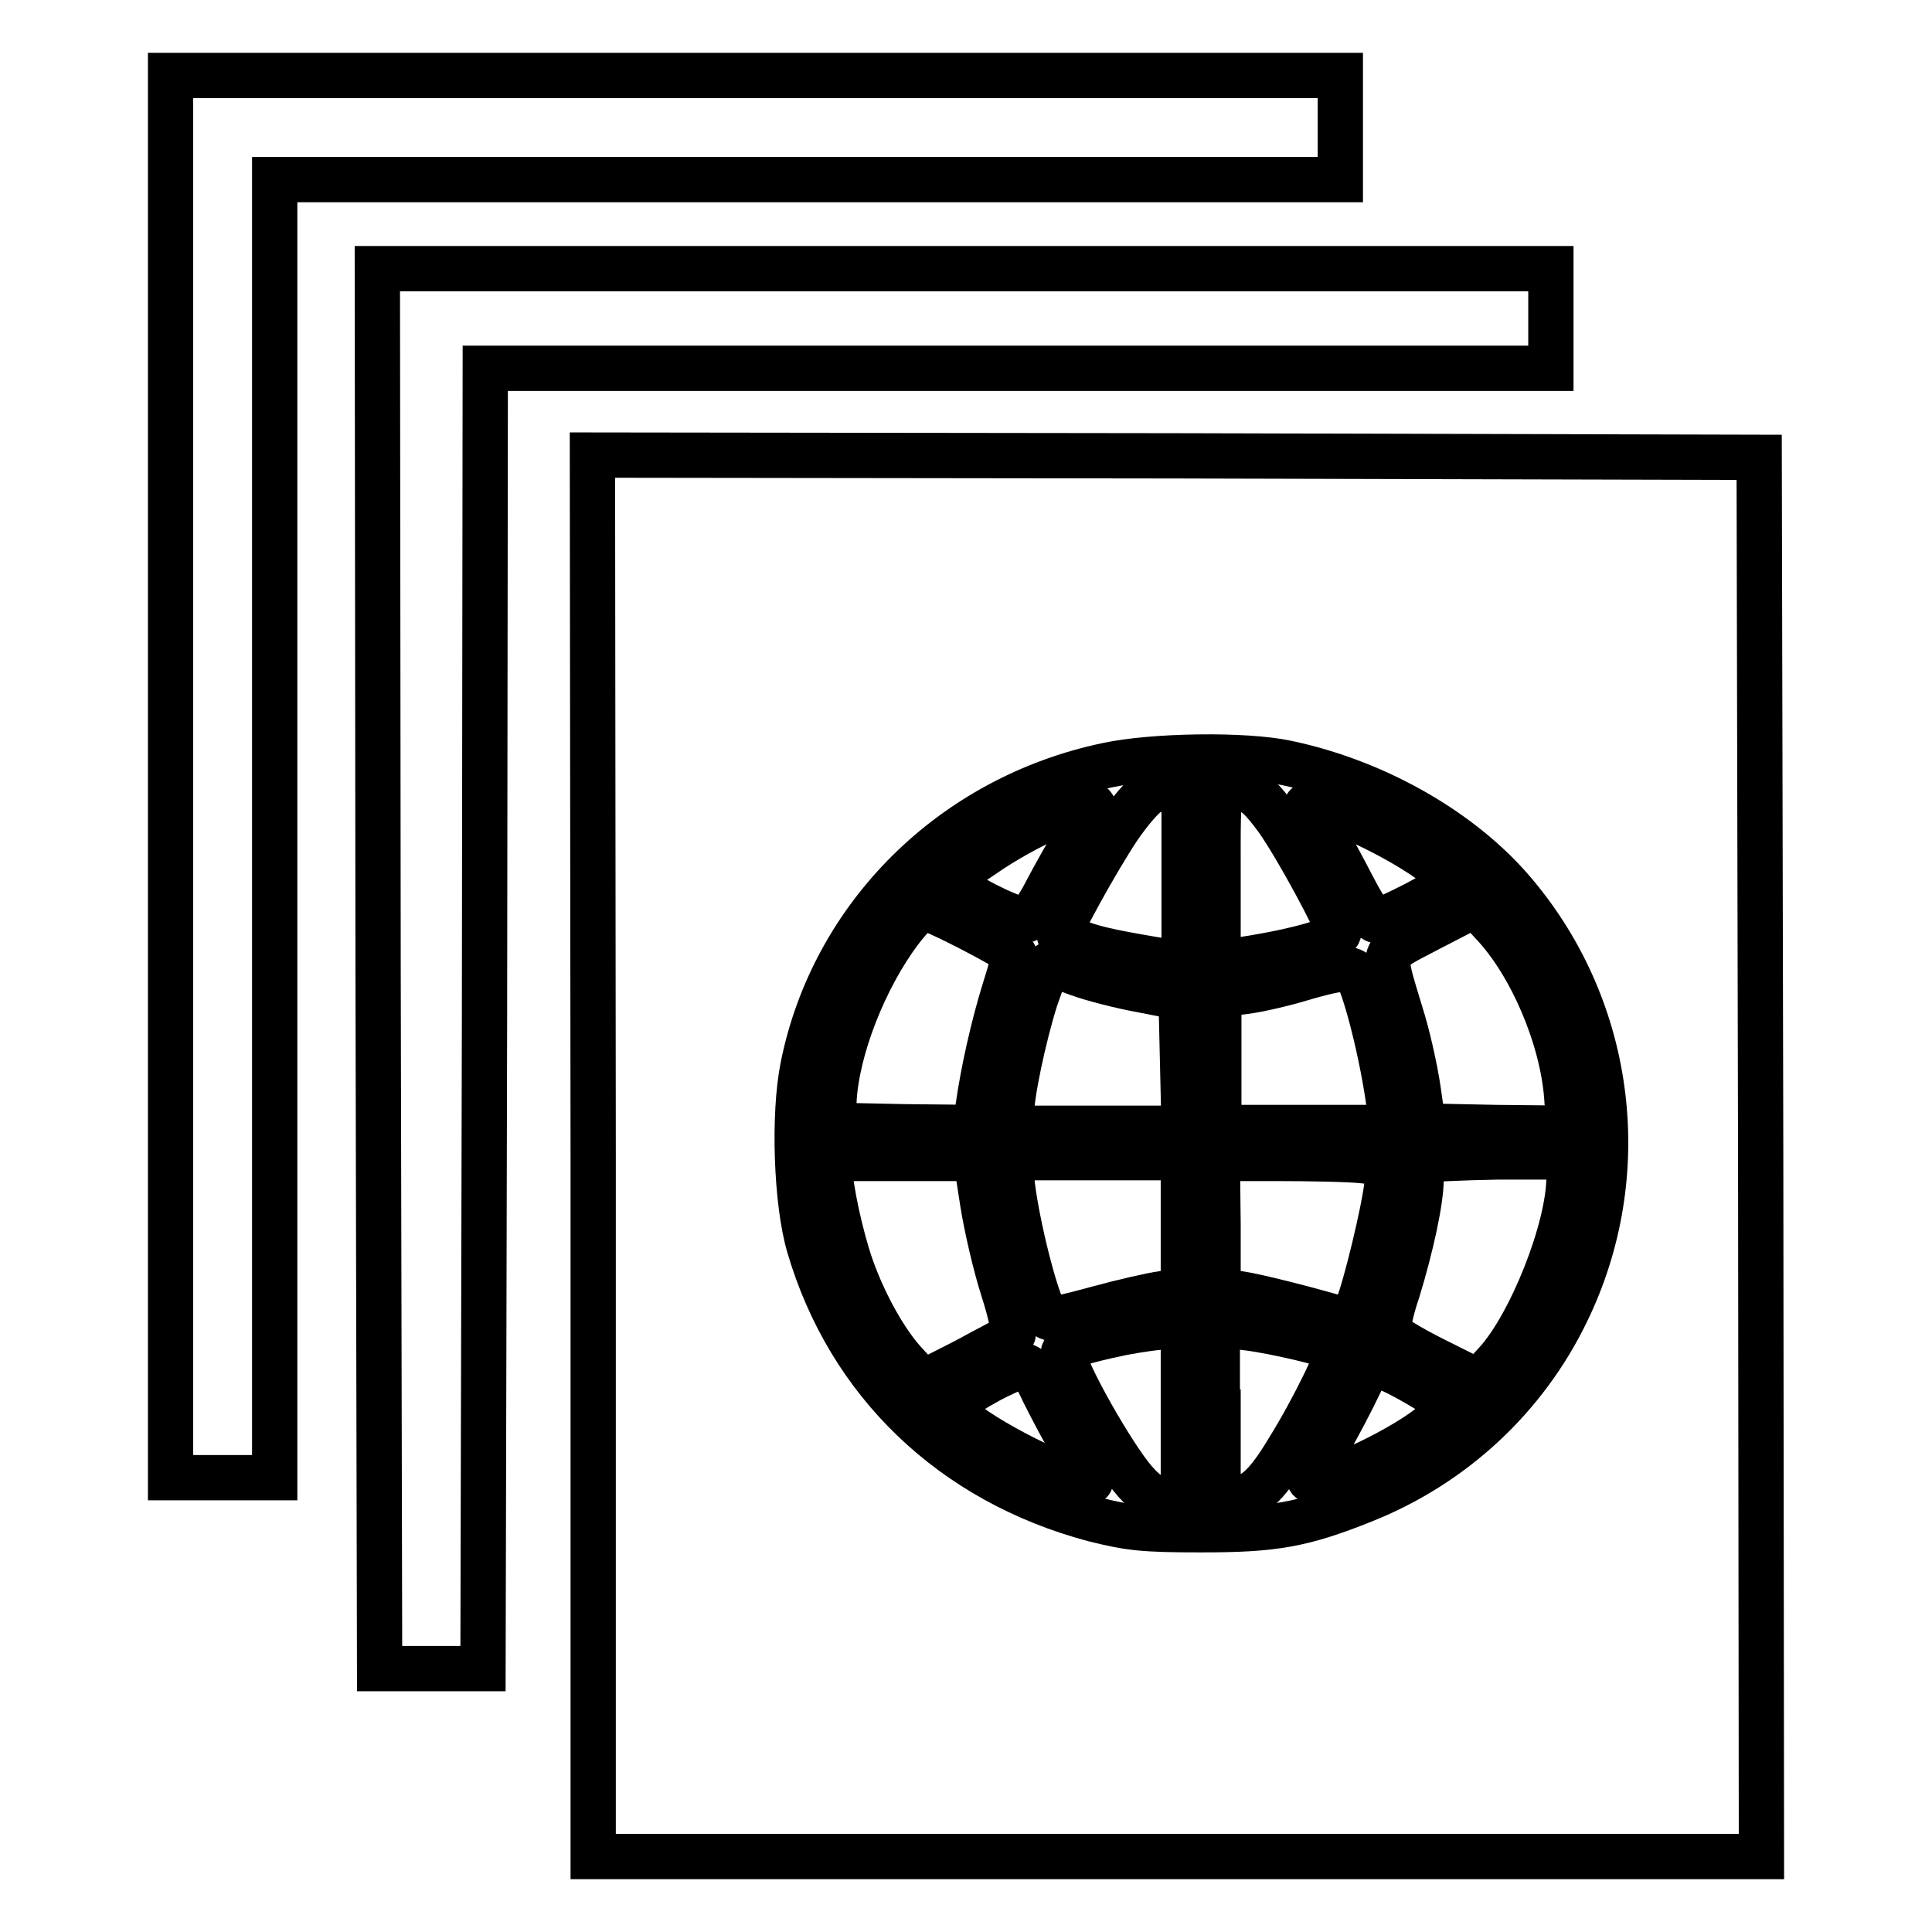
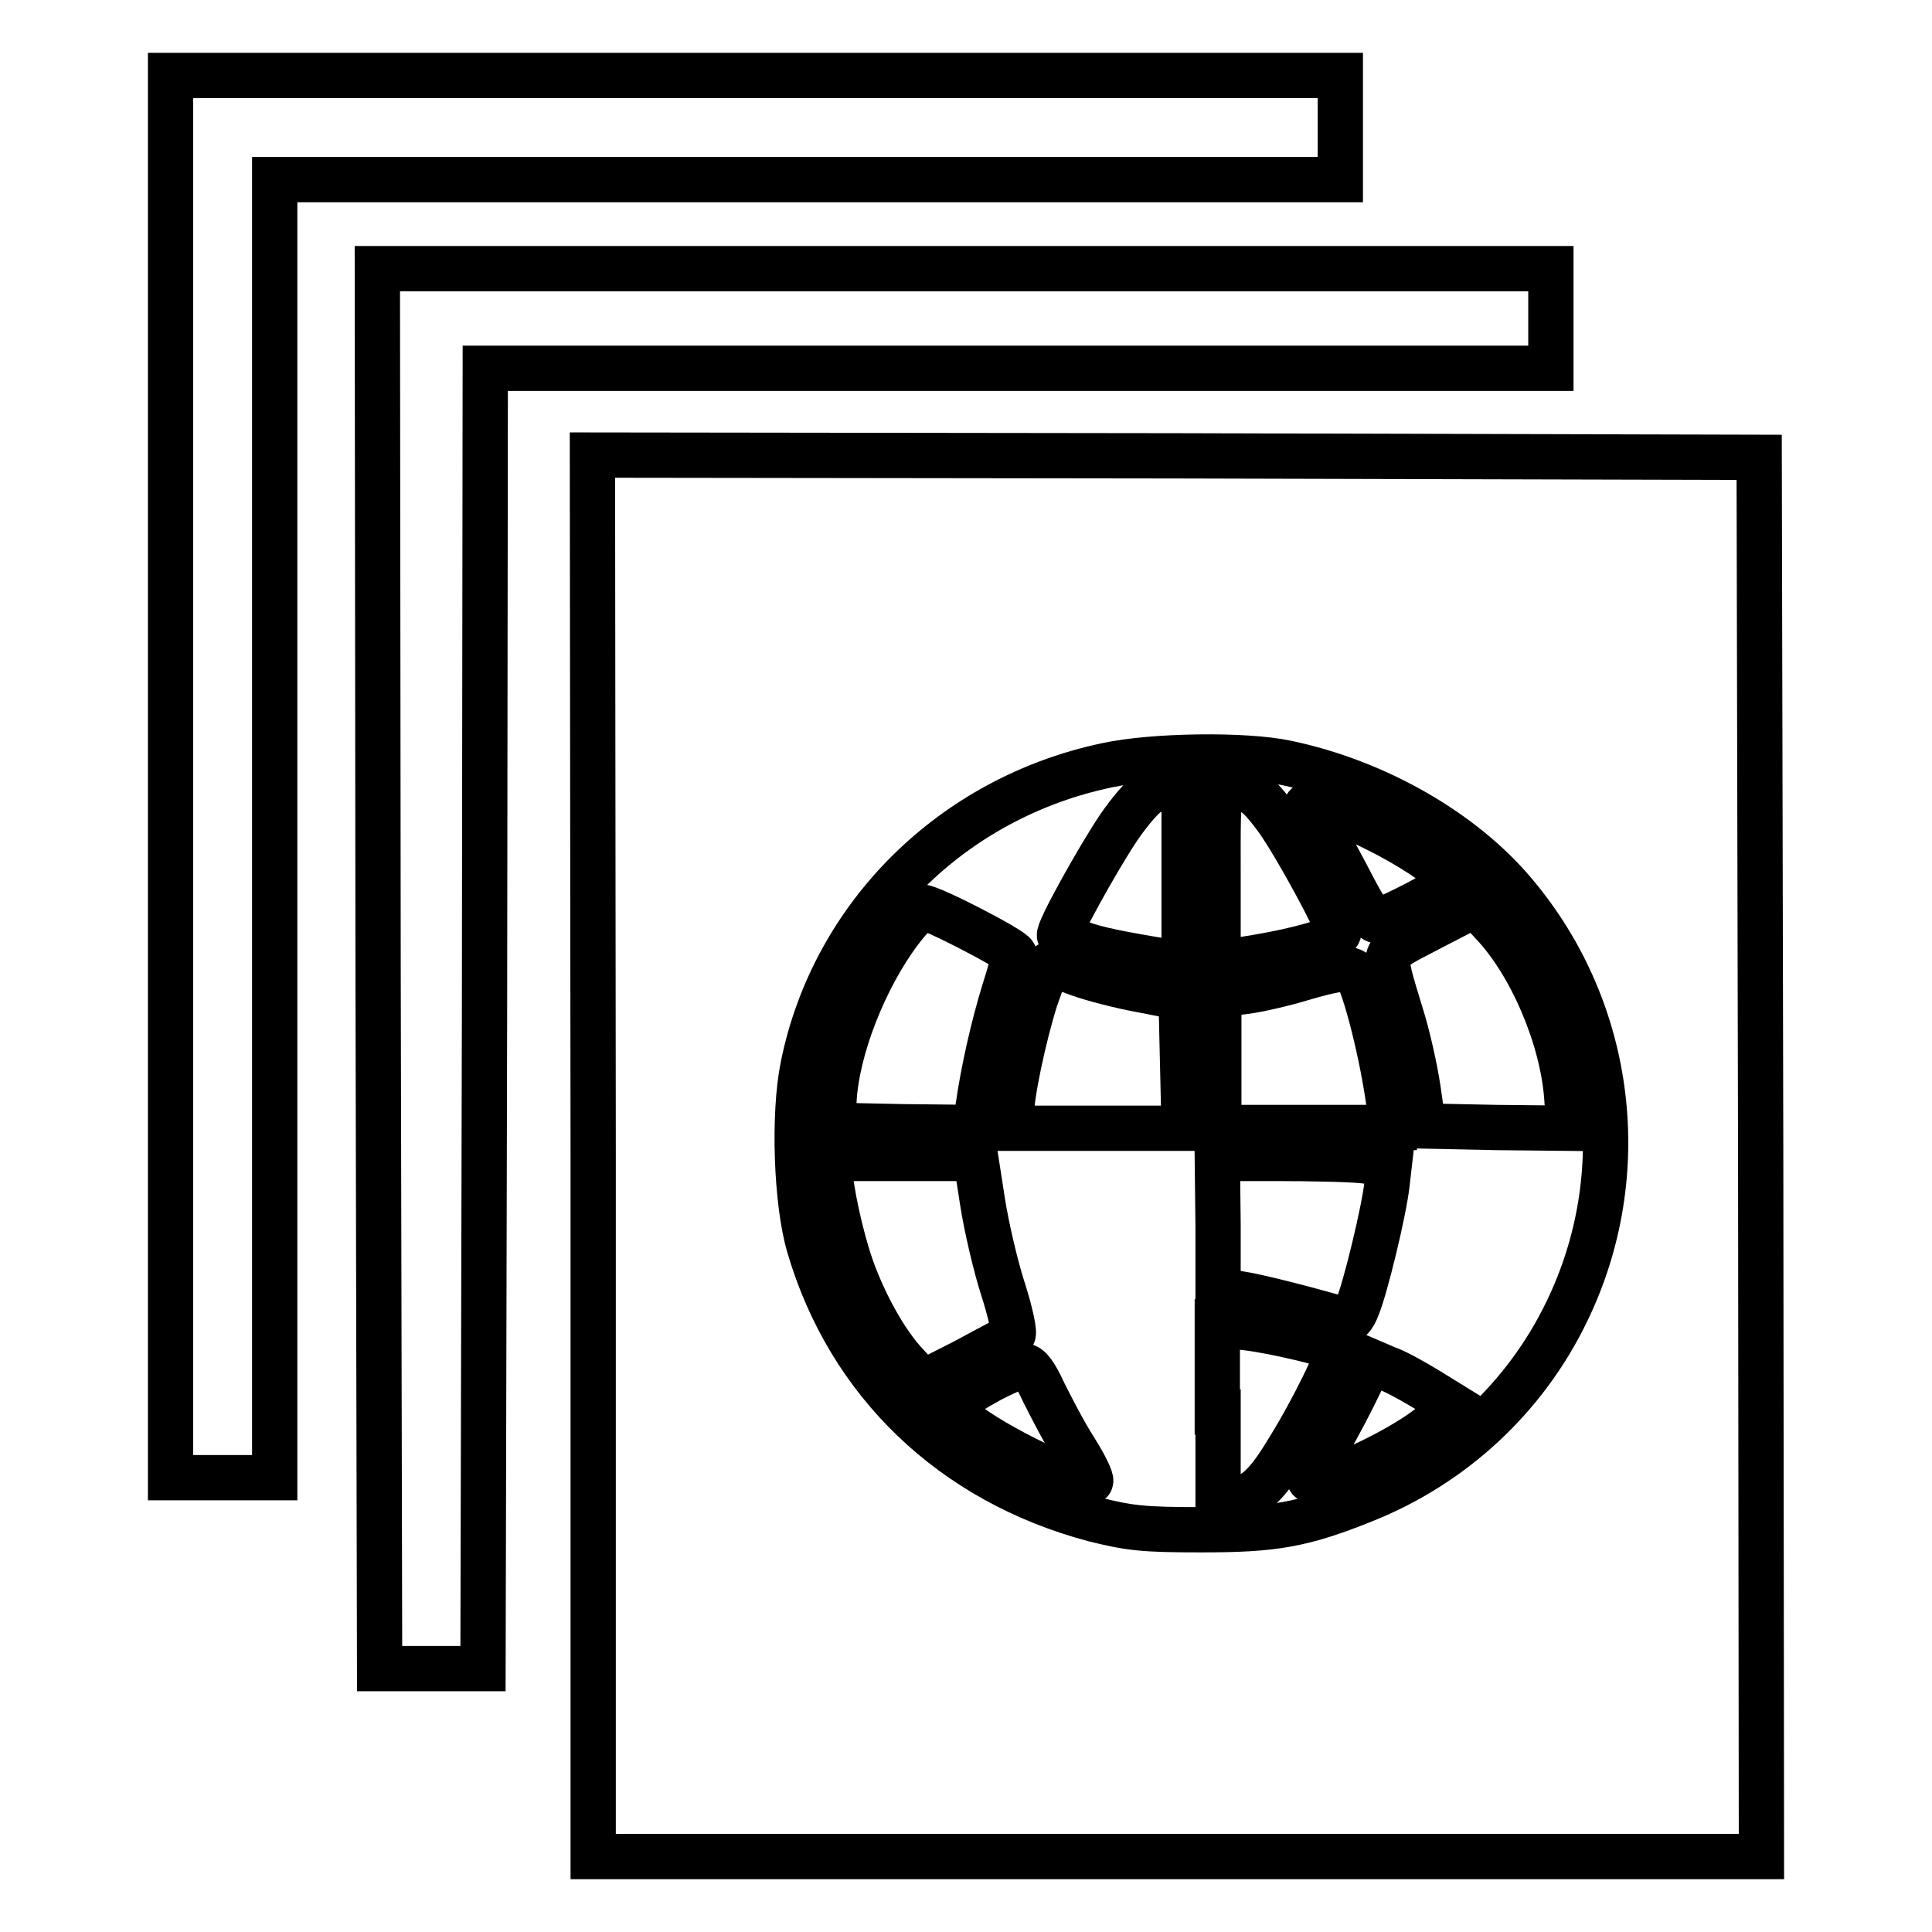
<svg xmlns="http://www.w3.org/2000/svg" version="1.1" x="0px" y="0px" viewBox="0 0 256 256" enable-background="new 0 0 256 256" xml:space="preserve">
  <g>
    <g>
      <g>
        <path stroke-width="6" fill-opacity="0" stroke="#000000" d="M22.6,102.9v92.9h6.9h6.9v-86v-86h70.6h70.6v-6.9V10H100H22.6V102.9z" />
        <path stroke-width="6" fill-opacity="0" stroke="#000000" d="M50.1,128.4l0.2,92.7h6.9H64l0.2-86.2l0.1-86.1h70.6h70.6v-6.6v-6.6h-77.7H50L50.1,128.4z" />
        <path stroke-width="6" fill-opacity="0" stroke="#000000" d="M78.6,153.1V246H156h77.4l-0.1-92.7l-0.2-92.7l-77.3-0.2l-77.3-0.1L78.6,153.1L78.6,153.1z M170.5,101.1c11.9,2.5,23.4,9.1,30.3,17.4c13,15.5,15.6,37.2,6.8,55.3c-5.5,11.4-15.1,20.3-26.9,25c-8.2,3.3-12,3.9-21.5,3.9c-7.7,0-9.5-0.2-14.3-1.4c-18.7-5-32.4-18.1-37.7-36.2c-1.7-5.8-2.1-17.4-0.8-23.8c4-19.9,19.8-35.6,40.3-39.9C152.7,100.1,164.9,99.9,170.5,101.1z" />
        <path stroke-width="6" fill-opacity="0" stroke="#000000" d="M152.3,105c-0.8,0.4-2.6,2.5-4.1,4.7c-2.8,4.2-8.2,13.9-7.8,14.3c0.1,0.1,1.4,0.6,2.8,1c2.3,0.8,4.6,1.3,11.9,2.5l1.8,0.3V116v-11.7h-1.5C154.4,104.3,153.1,104.6,152.3,105z" />
        <path stroke-width="6" fill-opacity="0" stroke="#000000" d="M161.4,115.9v11.7l2.2-0.3c7.7-1.1,13.8-2.8,13.8-3.8c-0.1-1.1-5.5-11.2-8.2-15c-2-2.7-3-3.7-4.4-3.9C161.2,103.9,161.4,103.3,161.4,115.9z" />
-         <path stroke-width="6" fill-opacity="0" stroke="#000000" d="M139.3,108.3c-2.3,0.9-6.3,3.1-9,5l-4.9,3.3l1.3,1c2.5,1.8,8.4,4.6,9.3,4.3c0.5-0.2,1.7-1.9,2.7-3.9c1-1.9,2.8-5.1,4-7.1c1.3-1.9,2.2-3.7,2.2-3.9C144.9,106.3,143.5,106.6,139.3,108.3z" />
        <path stroke-width="6" fill-opacity="0" stroke="#000000" d="M173.2,107.3c0.2,0.4,1.1,1.8,2.1,3.1c0.9,1.3,2.6,4.5,3.9,7c1.5,2.9,2.6,4.6,3.3,4.6c1.1,0,9.9-4.6,9.9-5.2c0-0.2-0.8-1.1-1.8-1.9C185.4,110.6,171.6,104.5,173.2,107.3z" />
        <path stroke-width="6" fill-opacity="0" stroke="#000000" d="M189.5,123c-6.8,3.6-6.5,2.6-3.9,11.3c0.9,2.8,1.9,7.3,2.3,10l0.7,4.9l9.6,0.2l9.7,0.1l-0.3-4.2c-0.6-7.8-4.7-17.5-9.8-22.9l-2.3-2.5L189.5,123z" />
        <path stroke-width="6" fill-opacity="0" stroke="#000000" d="M119.3,123.3c-4.7,6.2-8.5,15.8-8.8,22.7l-0.2,3.1l9.5,0.2l9.5,0.1l0.3-2.7c0.7-4.9,2-10.6,3.4-15.2c0.8-2.5,1.4-4.7,1.4-5c0-0.6-11-6.3-12.2-6.3C121.9,120.3,120.5,121.7,119.3,123.3z" />
        <path stroke-width="6" fill-opacity="0" stroke="#000000" d="M137.2,132.4c-1.6,5.1-3.2,12.7-3.2,15.4v1.7h11.4h11.5l-0.2-8.7l-0.2-8.6l-5.1-1c-2.8-0.5-6.7-1.5-8.6-2.2c-1.8-0.7-3.5-1.2-3.8-1.2C138.9,127.7,138.1,129.8,137.2,132.4z" />
        <path stroke-width="6" fill-opacity="0" stroke="#000000" d="M172.3,129.7c-2.3,0.7-5.8,1.5-7.5,1.7l-3.3,0.4v8.8v8.8h11.5h11.4l-0.3-2.7c-0.9-7-3.3-16.2-4.4-17.7C178.8,128.1,177.4,128.2,172.3,129.7z" />
        <path stroke-width="6" fill-opacity="0" stroke="#000000" d="M110,155.1c0,2.3,1.4,8.8,2.8,12.8c1.7,4.8,4.5,9.9,7.2,12.8l2.3,2.5l5.7-2.9c3.1-1.7,5.9-3.1,6.2-3.4c0.3-0.2-0.3-3-1.3-6.1c-1-3.1-2.2-8.3-2.7-11.5l-0.9-5.8h-9.6H110L110,155.1L110,155.1z" />
-         <path stroke-width="6" fill-opacity="0" stroke="#000000" d="M134,155c0,4.4,3.3,18,4.7,19.4c0.6,0.6,1.9,0.3,6.7-1c3.3-0.9,7.2-1.8,8.7-2l2.7-0.3v-8.9v-8.8h-11.4H134L134,155L134,155z" />
        <path stroke-width="6" fill-opacity="0" stroke="#000000" d="M161.4,162.2v8.9l2.7,0.3c2.2,0.3,9.3,2.1,14,3.5c0.7,0.2,1.2-0.2,1.8-1.8c1-2.4,3.5-12.6,3.9-16.3l0.3-2.6l-3.5-0.4c-1.9-0.2-7-0.3-11.4-0.3h-7.9L161.4,162.2L161.4,162.2z" />
-         <path stroke-width="6" fill-opacity="0" stroke="#000000" d="M188.7,153.8c-0.2,0.2-0.4,1.3-0.4,2.5c0,2.8-1.3,8.8-3.1,14.7c-0.9,2.6-1.4,5.1-1.2,5.5c0.1,0.4,2.9,2.1,6.1,3.7l5.8,2.9l2.3-2.5c4.6-5,9.7-17.8,9.7-24.6v-2.7h-9.3C193.3,153.4,188.9,153.6,188.7,153.8z" />
-         <path stroke-width="6" fill-opacity="0" stroke="#000000" d="M148.7,176.6c-5.3,1.1-7.8,1.9-7.8,2.7c0,2.1,6.6,13.7,9.5,17c1.7,1.9,2.4,2.2,4.2,2.2h2.2v-11.4v-11.4l-2.1,0.1C153.5,175.8,150.8,176.2,148.7,176.6z" />
        <path stroke-width="6" fill-opacity="0" stroke="#000000" d="M161.4,187.1v11.5h1.9c2.6,0,4.4-1.5,7.4-6.5c3.3-5.3,7-12.9,6.5-13.3c-0.6-0.6-8.6-2.5-12.3-2.9l-3.6-0.4V187.1z" />
        <path stroke-width="6" fill-opacity="0" stroke="#000000" d="M179.3,185.1c-1.3,2.6-3.2,6.1-4.3,7.8c-1.6,2.4-1.9,3.1-1.2,3.3c2.3,0.5,12.5-4.4,16.4-7.8l2.4-2.1l-3.4-2.1c-1.8-1.1-4.3-2.5-5.5-2.9l-2.1-0.9L179.3,185.1z" />
        <path stroke-width="6" fill-opacity="0" stroke="#000000" d="M131.1,182.9c-2,1.1-4.1,2.4-4.6,2.9c-0.7,0.8-0.7,1,0.9,2.3c4.3,3.6,16.1,9.2,17.1,8.2c0.2-0.2-0.7-2.1-2.1-4.3c-1.4-2.2-3.1-5.5-4.1-7.5c-1.1-2.4-1.9-3.5-2.6-3.5C135.3,180.9,133.2,181.8,131.1,182.9z" />
      </g>
    </g>
  </g>
</svg>